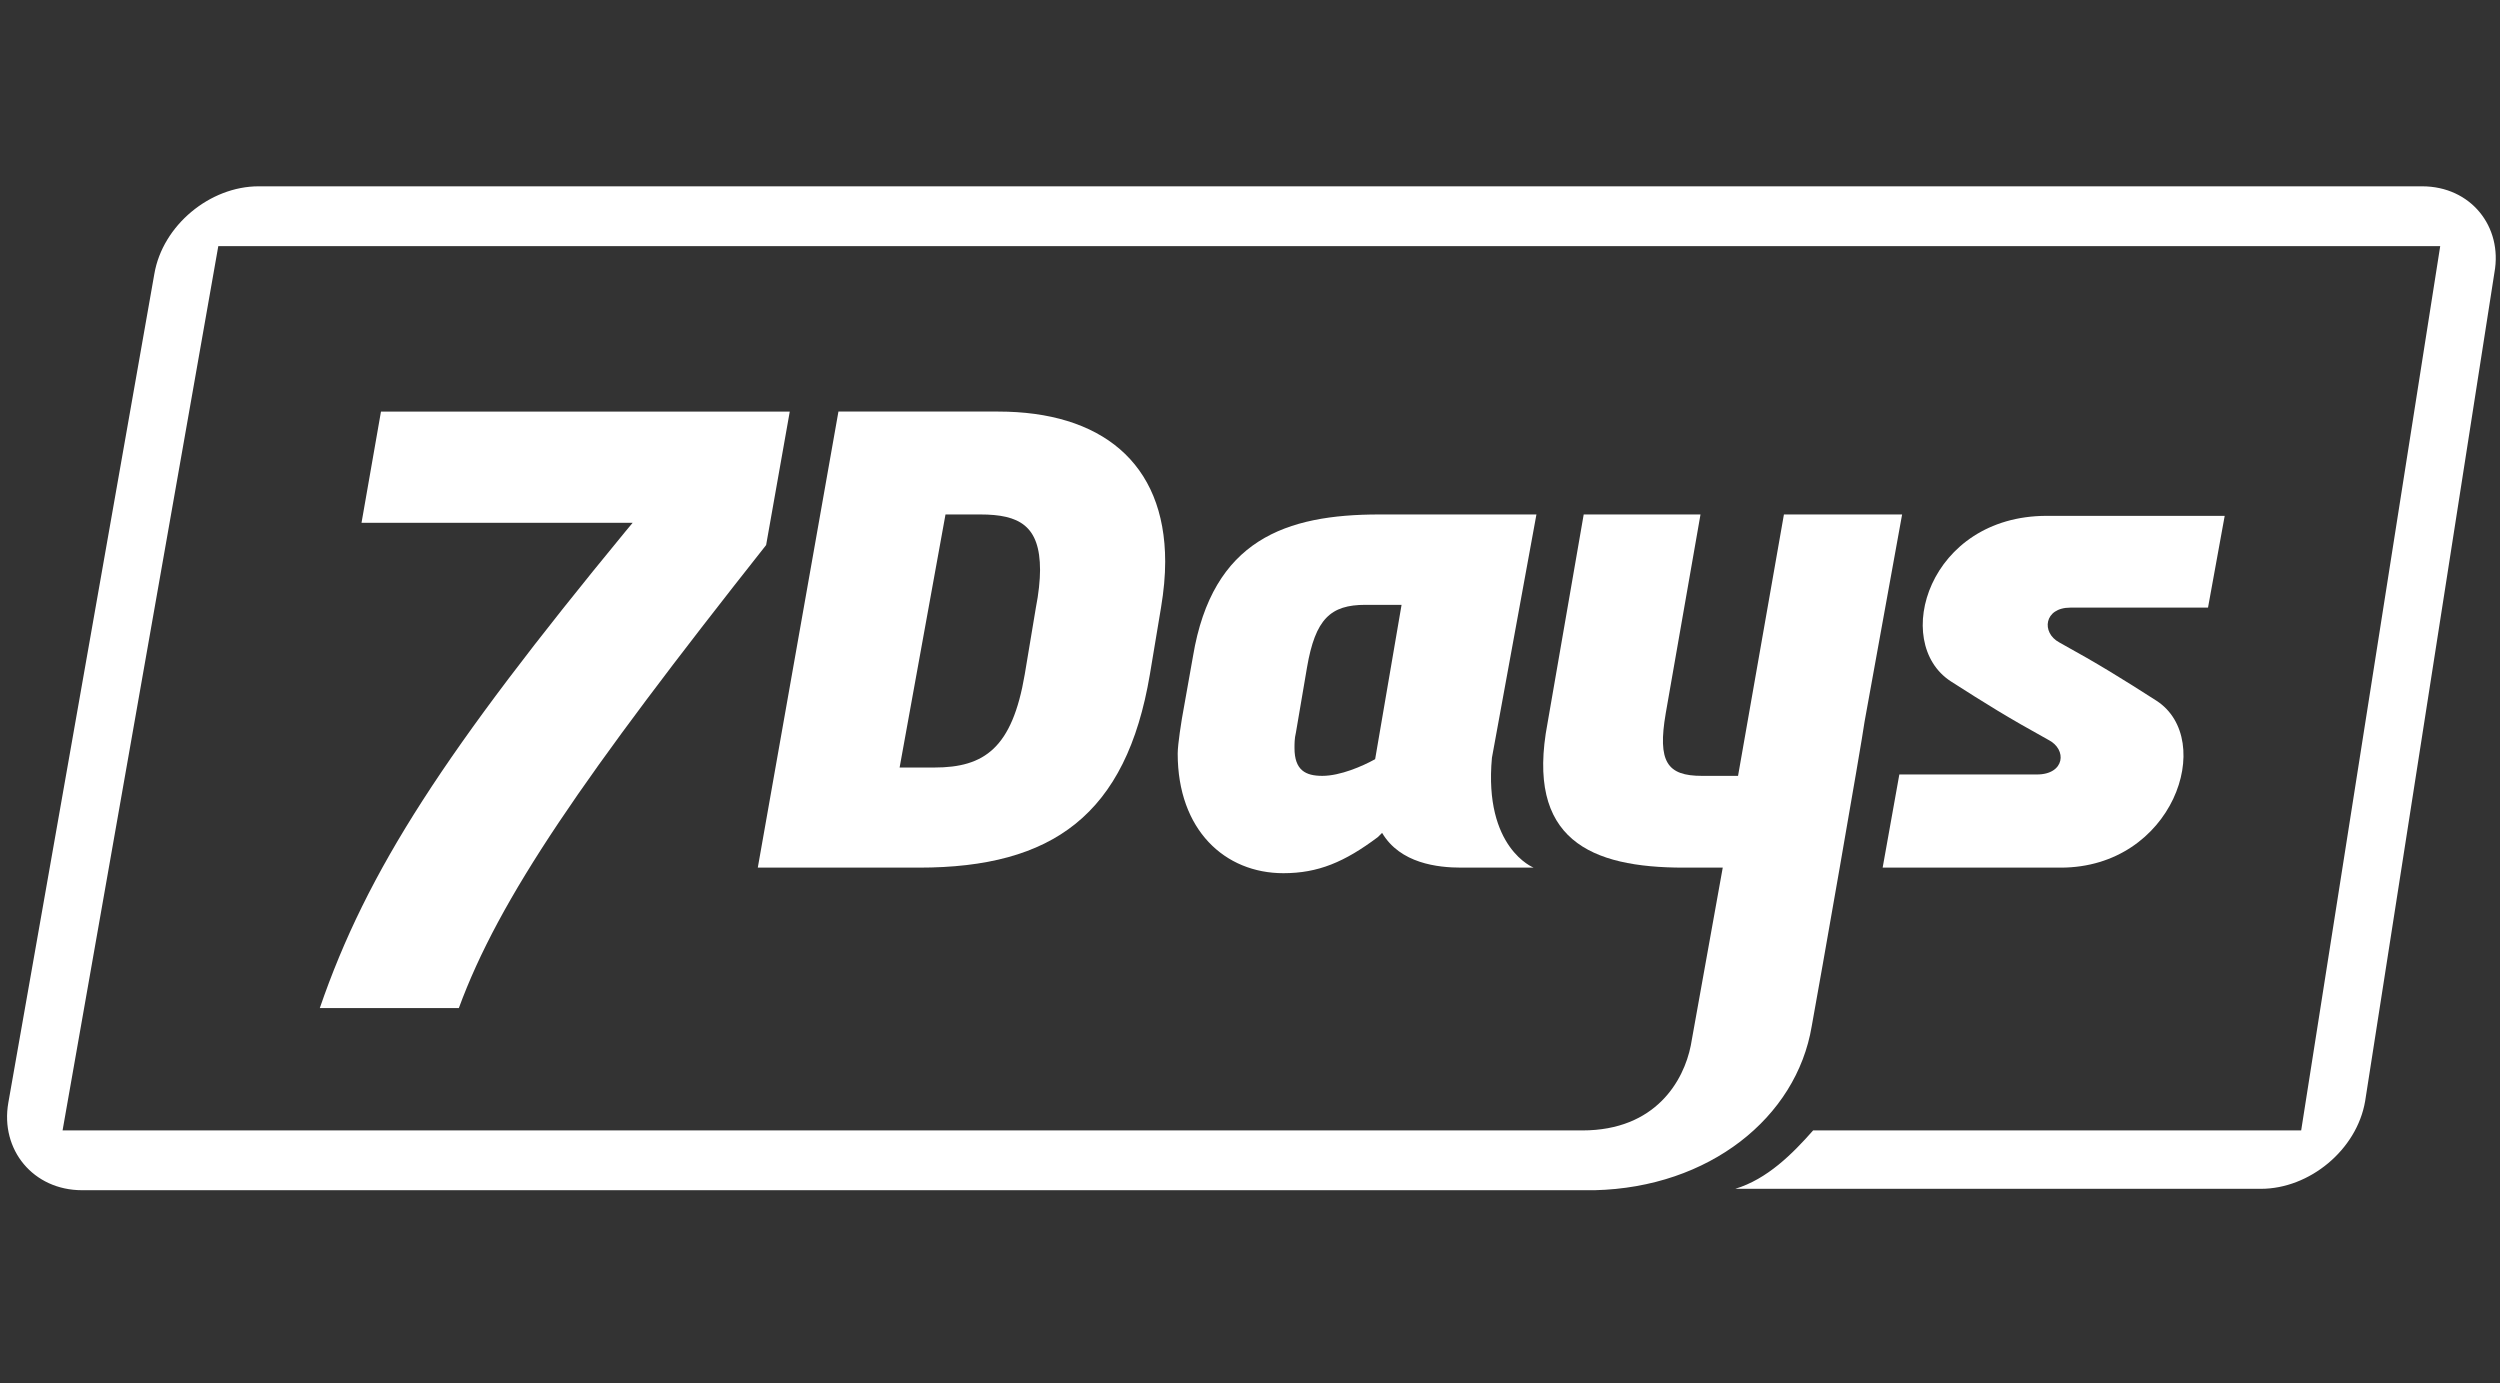
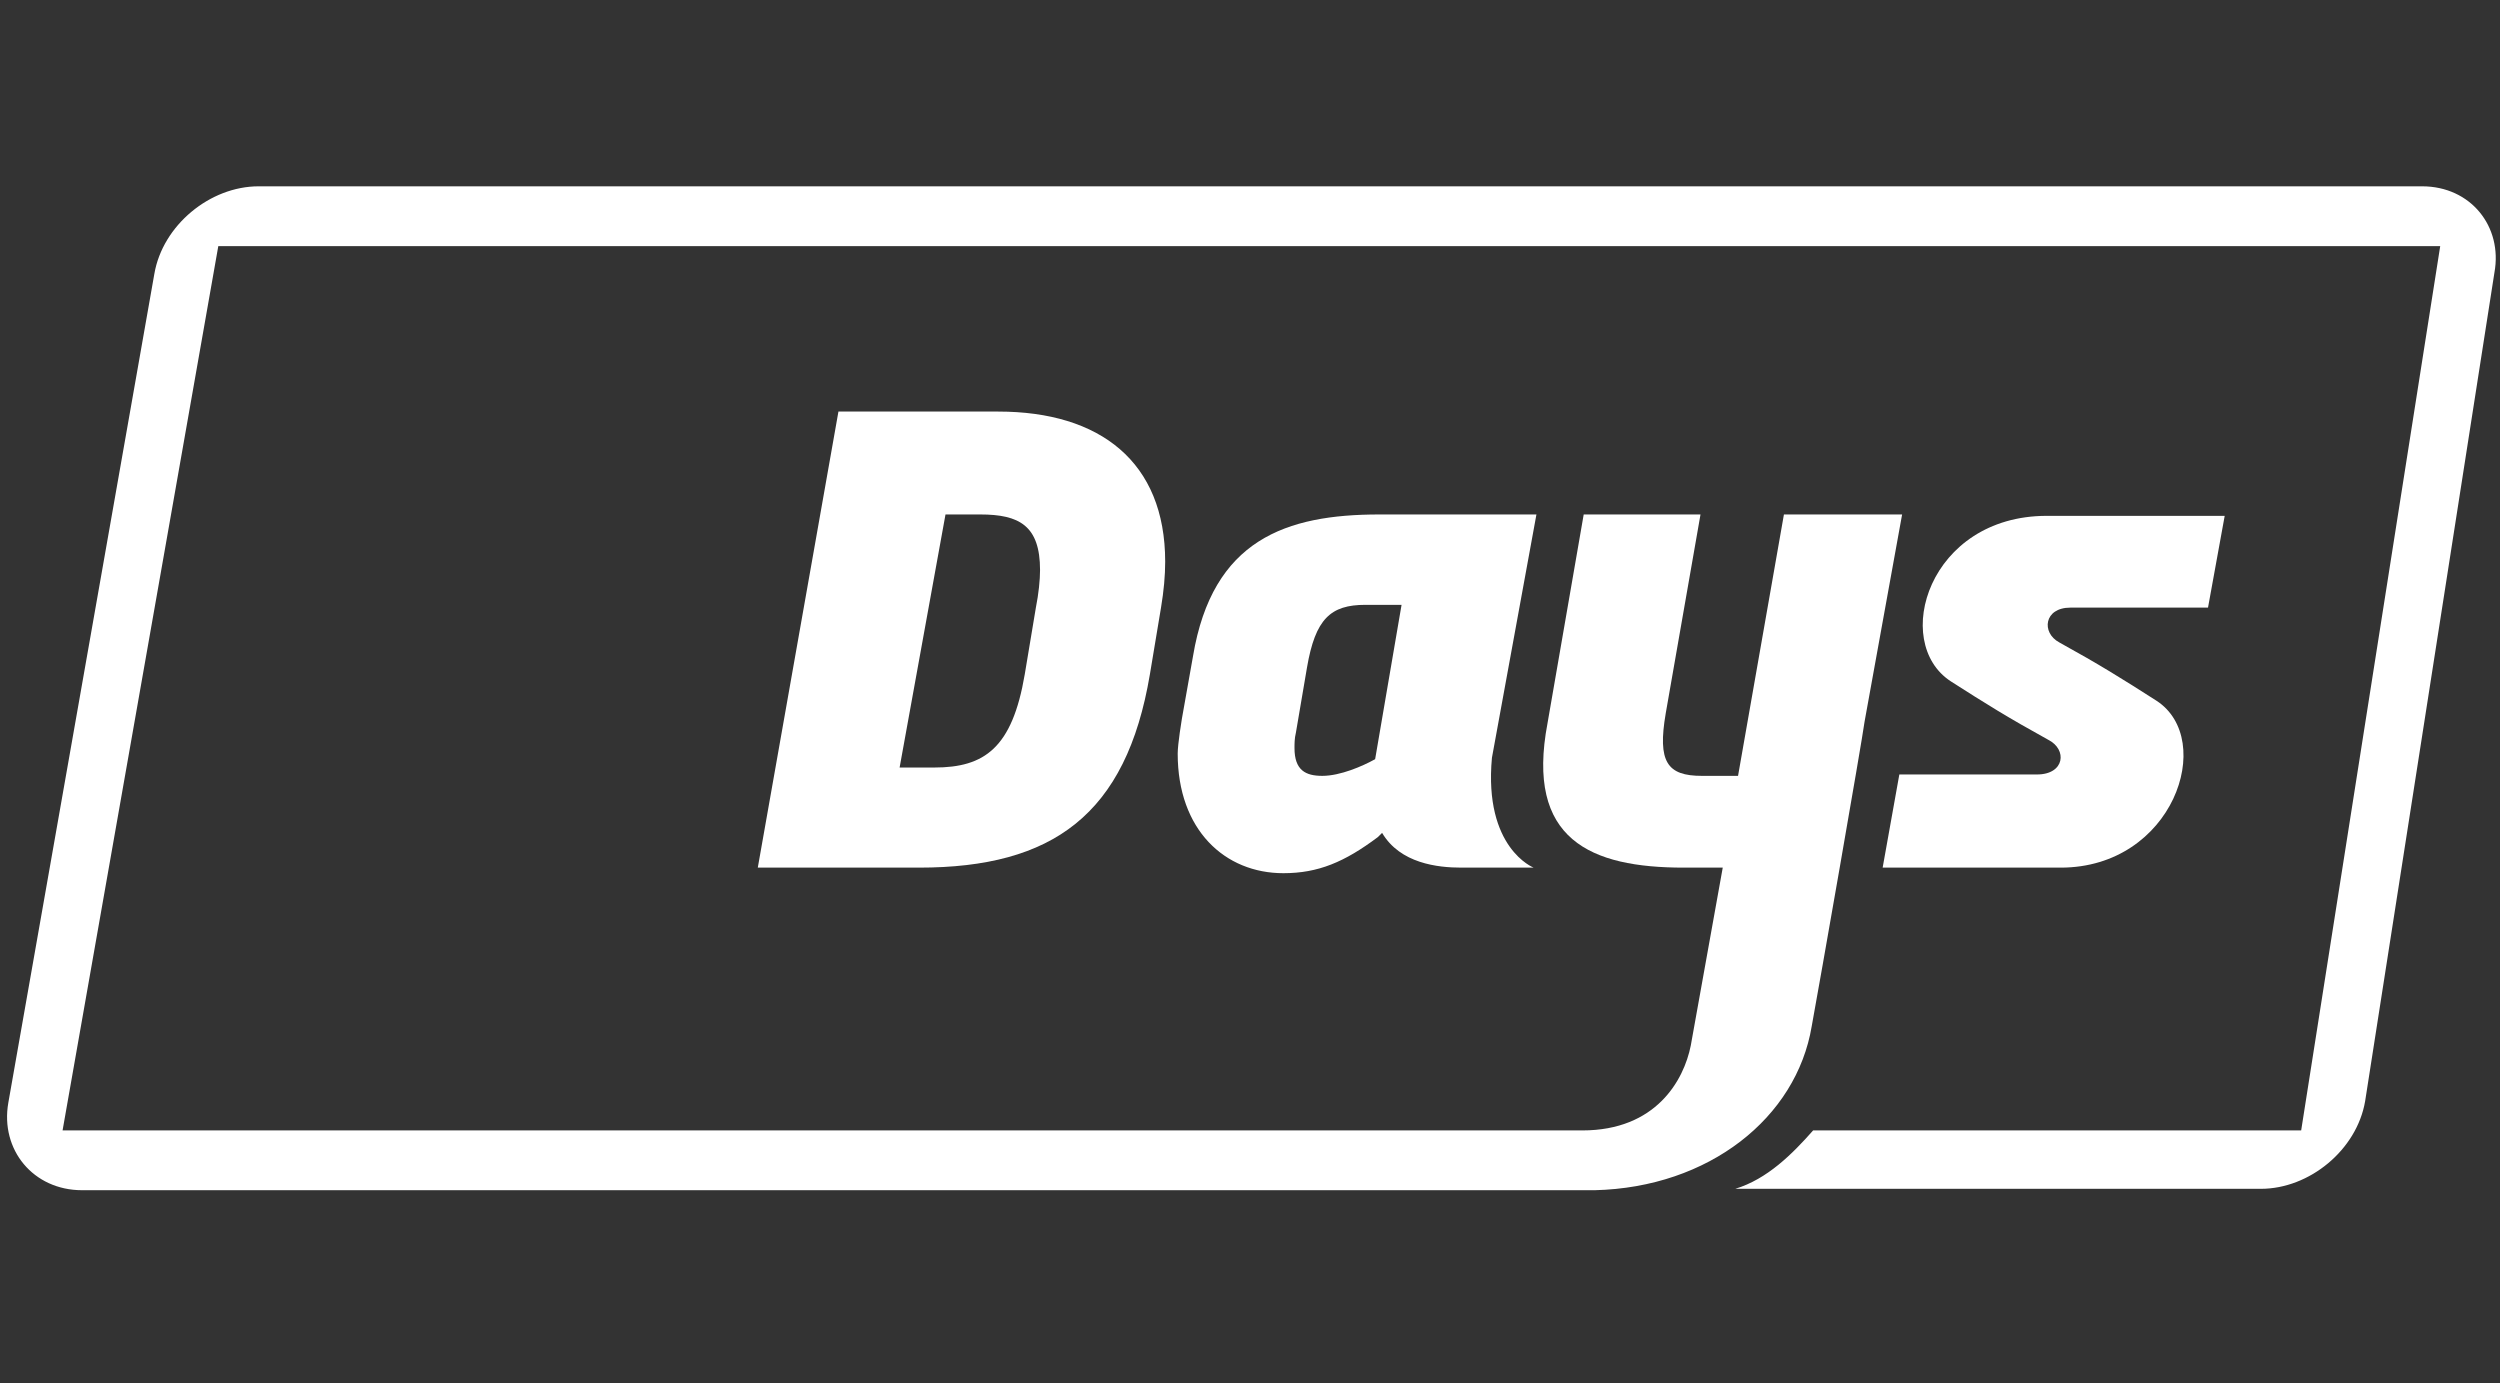
<svg xmlns="http://www.w3.org/2000/svg" version="1.1" id="Calque_1" x="0px" y="0px" viewBox="0 0 179.8 99.5" style="enable-background:new 0 0 179.8 99.5;" xml:space="preserve">
  <rect x="0" y="0" width="179.8" height="99.5" fill="#333333" stroke="none" />
  <style type="text/css">
	.st0{fill:#FFFFFF;}
</style>
  <path class="st0" d="M82.7,48.5l0.8-4.8c0.2-1.2,0.3-2.3,0.3-3.3c0-7.2-4.7-10.8-12-10.8c-4.2,0-11.5,0-11.5,0l-5.8,32.8h11.6  C75.7,62.4,81,58.6,82.7,48.5L82.7,48.5z M68,37c0.3,0,1.9,0,2.5,0c2.8,0,4.3,0.8,4.3,4c0,0.7-0.1,1.7-0.3,2.7l-0.8,4.8  c-0.9,5.3-2.9,6.7-6.5,6.7c-0.6,0-2.2,0-2.5,0L68,37L68,37z" />
  <path class="st0" d="M110.5,37H99.2c-6.7,0-12,1.8-13.4,10.2L85,51.7c0,0-0.3,1.8-0.3,2.5c0,5.5,3.4,8.6,7.6,8.6  c2.5,0,4.4-0.8,6.8-2.6l0.3-0.3c1.3,2.2,4,2.5,5.7,2.5h5.2c0,0-3.6-1.4-3-7.9L110.5,37L110.5,37z M98.9,54.6  c-0.9,0.5-2.5,1.2-3.8,1.2c-1.2,0-2-0.4-2-2c0-0.3,0-0.7,0.1-1.1l0.8-4.7c0.6-3.5,1.7-4.5,4.2-4.5c0.9,0,2.6,0,2.6,0L98.9,54.6  L98.9,54.6z" />
  <path class="st0" d="M146.5,55.7l-9.9,0l-1.2,6.7h12.8c8.1,0,11.2-9.2,6.9-12h0c-2.5-1.6-4.1-2.6-7-4.2c-1.3-0.7-1.1-2.5,0.8-2.5  l9.9,0l1.2-6.6h-12.8c-8.5,0-11.2,9.1-6.9,11.9h0c2.5,1.6,4.1,2.6,7,4.2C148.7,53.9,148.5,55.7,146.5,55.7L146.5,55.7z" />
-   <path class="st0" d="M23,72.5h10c2.9-7.9,8.9-16.6,22.1-33.3l1.7-9.6H27.4l-1.4,8h19.5l-0.5,0.6C32,54,26.4,62.6,23,72.5L23,72.5z" />
  <path class="st0" d="M174.2,13.4H18.6c-3.5,0-6.9,2.8-7.5,6.3L0.6,79.3c-0.6,3.4,1.8,6.3,5.3,6.3h108.8v0  c8.2-0.2,14.5-5.2,15.6-11.8c0.5-2.7,3.6-20.4,3.8-21.9l2.7-14.9h-8.5L125,55.8c0,0-1.8,0-2.6,0c-2.5,0-3.2-1-2.6-4.5l2.5-14.3h-8.4  l-2.6,15c-1.6,8.4,3.1,10.4,9.8,10.4c0.7,0,1.7,0,2.8,0l-2.3,12.8c-0.5,2.5-2.5,6.1-7.8,6.1H4.5l11.2-63.6h159.8l-10,63.6h-35.1  c-1.5,1.7-3.3,3.5-5.6,4.2h37.8c3.5,0,6.9-2.8,7.5-6.3l9.3-59.6C180,16.3,177.7,13.4,174.2,13.4L174.2,13.4z" />
</svg>